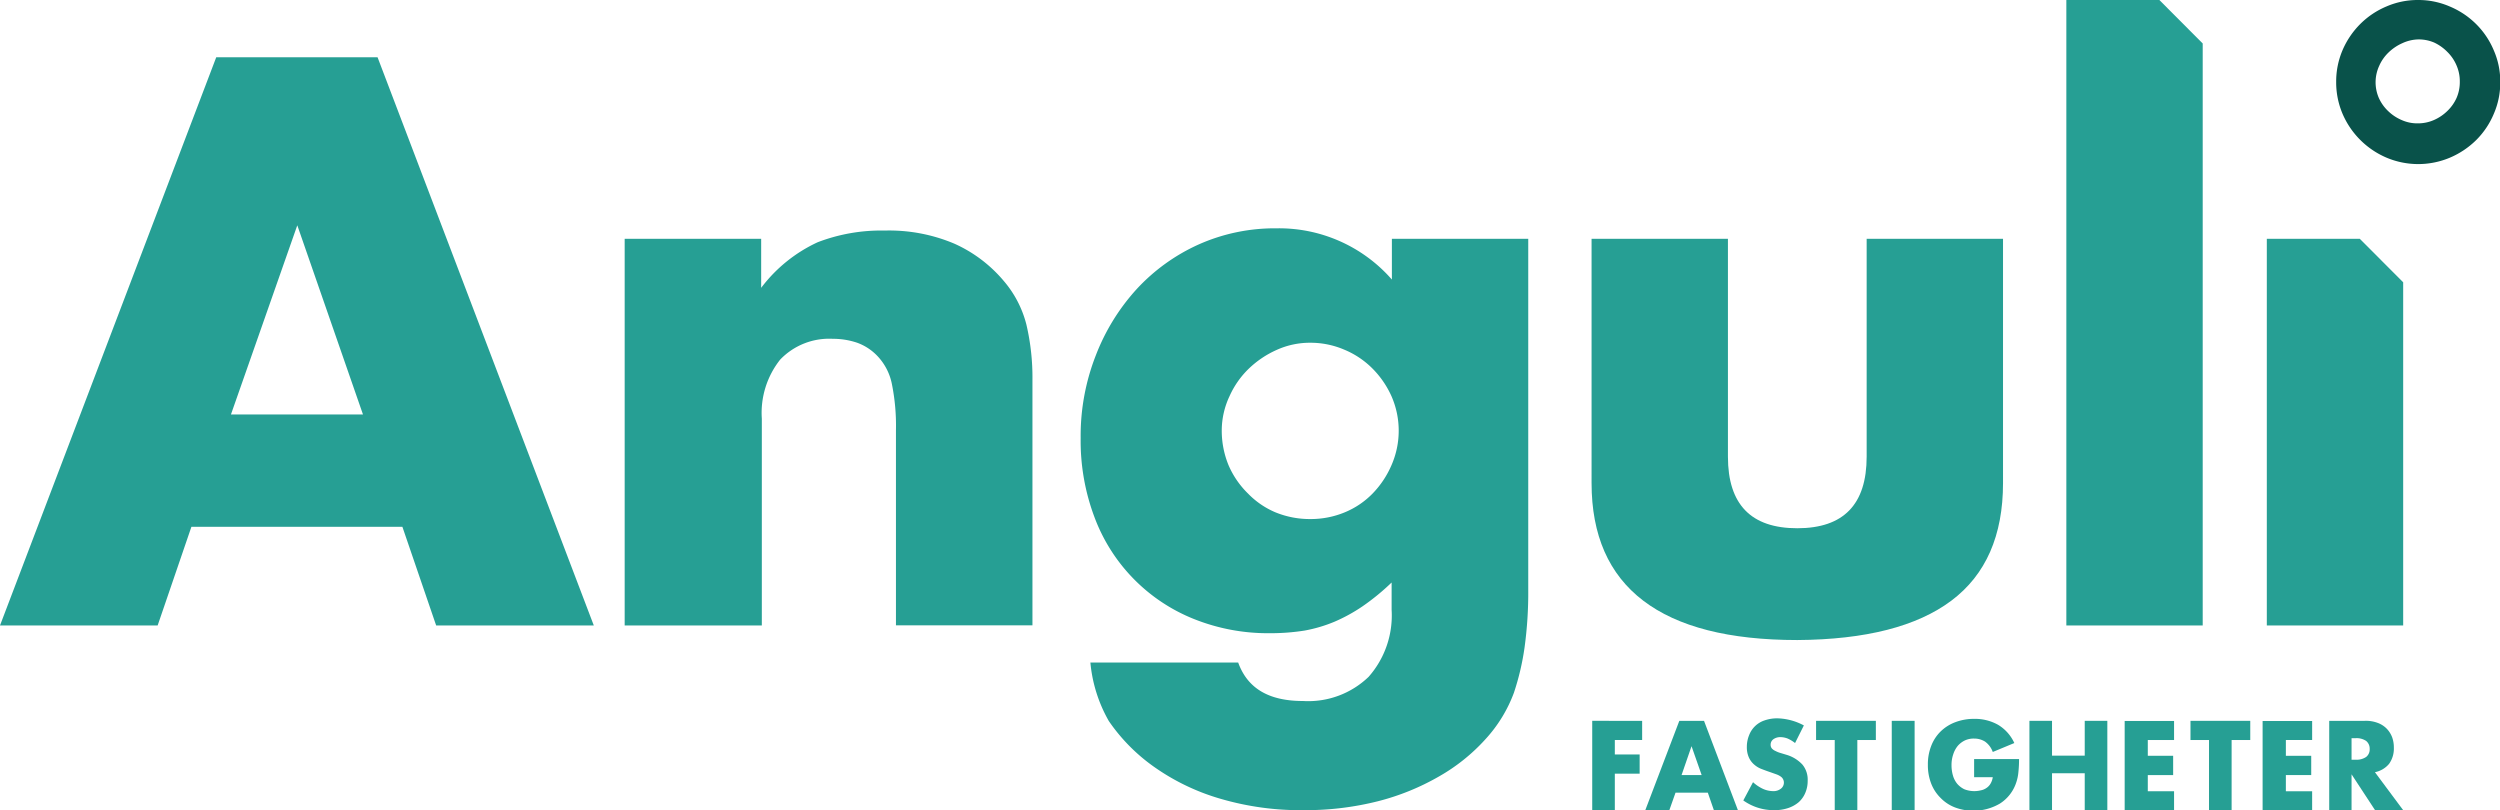
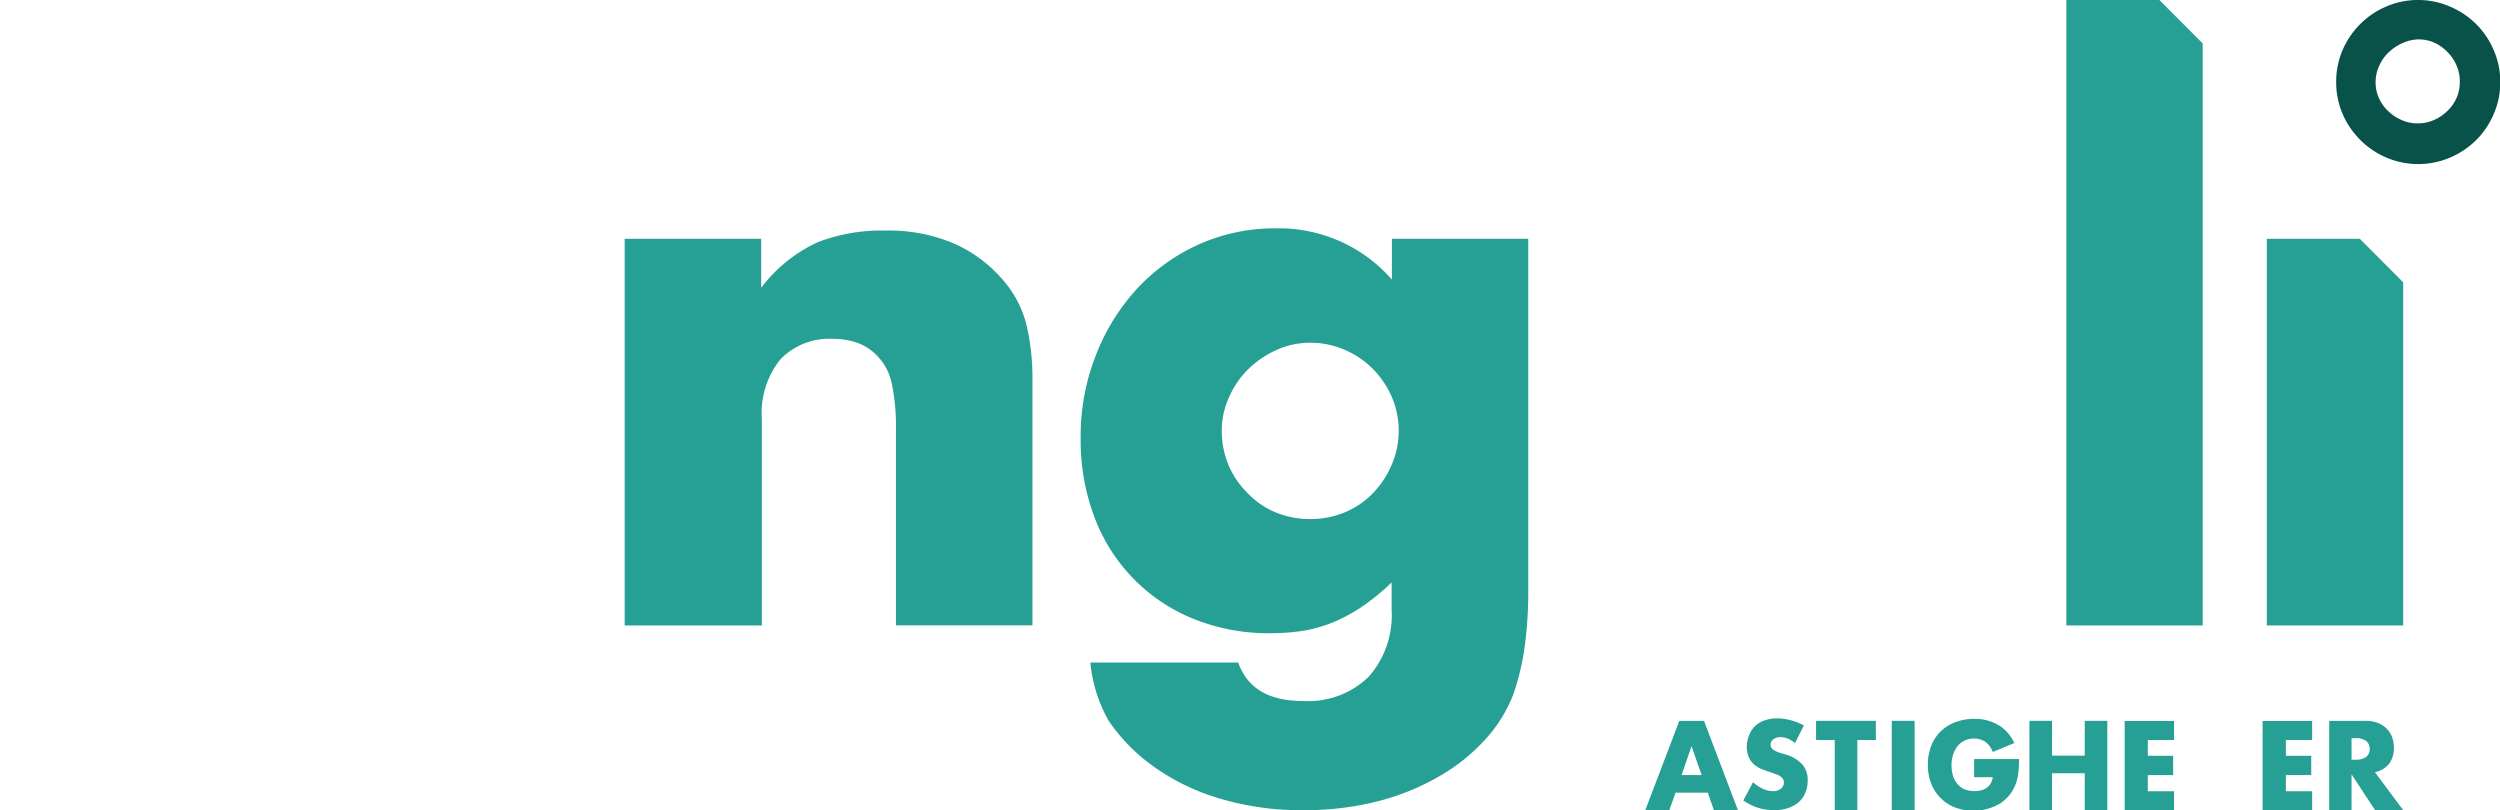
<svg xmlns="http://www.w3.org/2000/svg" viewBox="0 0 190.3 61.67">
  <defs>
    <style>.cls-1{fill:#269f94;}.cls-2{fill:#09524a;}</style>
  </defs>
  <title>anguli</title>
  <g id="Layer_2" data-name="Layer 2">
    <g id="Layer_1-2" data-name="Layer 1">
-       <path class="cls-1" d="M30.63,40.1H14.57L12,47.61H0L16.46,4.36H28.74L45.2,47.61h-12Zm-3-8.55-5-14.4-5.05,14.4Z" />
      <path class="cls-1" d="M47.55,18.18H57.94v3.73a11.35,11.35,0,0,1,4.3-3.47,13.47,13.47,0,0,1,5.1-.89,12.74,12.74,0,0,1,5.31,1,10.53,10.53,0,0,1,3.76,2.84,8.19,8.19,0,0,1,1.72,3.32,17.67,17.67,0,0,1,.46,4.19v18.7H68.2V32.76a16.05,16.05,0,0,0-.31-3.53,4.3,4.3,0,0,0-1.12-2.15,4,4,0,0,0-1.55-1,5.75,5.75,0,0,0-1.83-.29,5.16,5.16,0,0,0-4,1.58,6.52,6.52,0,0,0-1.4,4.5V47.61H47.55Z" />
      <path class="cls-1" d="M116.33,18.18V44.87a30.77,30.77,0,0,1-.28,4.41,19.49,19.49,0,0,1-.81,3.45,10.75,10.75,0,0,1-2.15,3.52,14.25,14.25,0,0,1-3.53,2.84,18.34,18.34,0,0,1-4.67,1.9,22.55,22.55,0,0,1-5.65.68,21.64,21.64,0,0,1-6.31-.86,16.9,16.9,0,0,1-5-2.38,13.84,13.84,0,0,1-3.53-3.55A11,11,0,0,1,83,50.43H94.25c.72,2,2.37,2.93,4.93,2.93a6.63,6.63,0,0,0,5-1.84,7.06,7.06,0,0,0,1.75-5.1V44.34a17.48,17.48,0,0,1-2.21,1.81,12.66,12.66,0,0,1-2.15,1.18A11,11,0,0,1,99.3,48a16.67,16.67,0,0,1-2.64.2,15.17,15.17,0,0,1-5.8-1.09,13.36,13.36,0,0,1-7.54-7.72,16.49,16.49,0,0,1-1.06-6.05,16.78,16.78,0,0,1,1.15-6.28A16,16,0,0,1,86.53,22a14.55,14.55,0,0,1,4.71-3.39,14.21,14.21,0,0,1,5.93-1.23,11.41,11.41,0,0,1,8.78,3.9v-3.1ZM93,32.76a6.89,6.89,0,0,0,.52,2.66A6.72,6.72,0,0,0,95,37.57,6.32,6.32,0,0,0,97.09,39a6.89,6.89,0,0,0,2.66.51,6.75,6.75,0,0,0,2.61-.51,6.32,6.32,0,0,0,2.13-1.44,7.15,7.15,0,0,0,1.43-2.15,6.54,6.54,0,0,0,0-5.25,7.1,7.1,0,0,0-1.46-2.12,6.58,6.58,0,0,0-2.15-1.43,6.51,6.51,0,0,0-2.56-.52,6.13,6.13,0,0,0-2.58.55,7.4,7.4,0,0,0-2.12,1.43,6.72,6.72,0,0,0-1.46,2.09A6.14,6.14,0,0,0,93,32.76Z" />
-       <path class="cls-1" d="M131.53,18.18V34.76c0,3.64,1.76,5.45,5.28,5.45s5.28-1.81,5.28-5.45V18.18h10.38V36.77q0,6-3.93,8.95t-11.73,3q-7.8,0-11.73-3t-3.93-8.95V18.18Z" />
      <path class="cls-2" d="M184.08,3a3,3,0,0,1,1.21.24,3.43,3.43,0,0,1,1,.71A3.19,3.19,0,0,1,187,5a3,3,0,0,1,.24,1.21A3,3,0,0,1,187,7.44a3.17,3.17,0,0,1-.7,1,3.4,3.4,0,0,1-1.06.71,3,3,0,0,1-1.2.24,2.9,2.9,0,0,1-1.22-.25,3.39,3.39,0,0,1-1.05-.7,3.17,3.17,0,0,1-.7-1,3,3,0,0,1-.24-1.21A3,3,0,0,1,181.11,5a3.17,3.17,0,0,1,.7-1,3.6,3.6,0,0,1,1.05-.71A3.05,3.05,0,0,1,184.08,3m0-3a6,6,0,0,0-2.42.49,6.25,6.25,0,0,0-2,1.34,6.37,6.37,0,0,0-1.35,2,6.06,6.06,0,0,0-.48,2.41,6.1,6.1,0,0,0,.48,2.41A6.35,6.35,0,0,0,181.66,12a6.2,6.2,0,0,0,4.83,0,6.41,6.41,0,0,0,2-1.34,6.18,6.18,0,0,0,1.34-2,5.94,5.94,0,0,0,.49-2.41,5.9,5.9,0,0,0-.49-2.41,6.18,6.18,0,0,0-1.34-2,6.25,6.25,0,0,0-2-1.34A6,6,0,0,0,184.08,0Z" />
      <path class="cls-1" d="M165.49,56.33h-2v1.2h1.93V59h-1.93v1.23h2v1.45h-3.76v-6.8h3.76Z" />
-       <path class="cls-1" d="M125,56.33h-2.08v1.1h1.89v1.46h-1.89v2.78h-1.72v-6.8H125Z" />
      <path class="cls-1" d="M130,60.34h-2.46l-.47,1.33h-1.83l2.59-6.8h1.88l2.58,6.8h-1.83ZM129.53,59l-.77-2.2L128,59Z" />
      <path class="cls-1" d="M136.64,56.56a2.62,2.62,0,0,0-.56-.34,1.58,1.58,0,0,0-.55-.11.91.91,0,0,0-.54.16.51.51,0,0,0-.21.42.43.43,0,0,0,.1.29.86.86,0,0,0,.28.19,1.88,1.88,0,0,0,.38.15l.43.13a2.7,2.7,0,0,1,1.23.75,1.8,1.8,0,0,1,.4,1.23,2.29,2.29,0,0,1-.18.92,2,2,0,0,1-.5.71,2.43,2.43,0,0,1-.81.45,3.27,3.27,0,0,1-1.08.16,4,4,0,0,1-2.33-.74l.74-1.39a3,3,0,0,0,.76.51,1.93,1.93,0,0,0,.75.17.9.9,0,0,0,.63-.2.58.58,0,0,0,.21-.44.55.55,0,0,0-.06-.26.52.52,0,0,0-.17-.2,1.35,1.35,0,0,0-.32-.17l-.48-.17q-.33-.11-.66-.24a1.84,1.84,0,0,1-.57-.34,1.55,1.55,0,0,1-.4-.53,1.88,1.88,0,0,1-.16-.81,2.31,2.31,0,0,1,.17-.89,1.89,1.89,0,0,1,1.17-1.13,2.93,2.93,0,0,1,1-.16,4.48,4.48,0,0,1,2,.54Z" />
      <path class="cls-1" d="M141.38,56.33v5.34h-1.72V56.33h-1.42V54.87h4.55v1.46Z" />
      <path class="cls-1" d="M145.74,54.87v6.8H144v-6.8Z" />
      <path class="cls-1" d="M150.27,57.78h3.42a9.15,9.15,0,0,1-.05,1,3.34,3.34,0,0,1-.17.8,3,3,0,0,1-1.24,1.59,4,4,0,0,1-3.42.29,3.05,3.05,0,0,1-1.09-.72,3.09,3.09,0,0,1-.72-1.1,3.87,3.87,0,0,1-.25-1.43,3.82,3.82,0,0,1,.25-1.42,3.07,3.07,0,0,1,.71-1.1,3.2,3.2,0,0,1,1.11-.71,4,4,0,0,1,1.45-.26,3.59,3.59,0,0,1,1.82.45,3.14,3.14,0,0,1,1.24,1.39l-1.64.68a1.66,1.66,0,0,0-.59-.79,1.54,1.54,0,0,0-.83-.23,1.59,1.59,0,0,0-.7.14,1.68,1.68,0,0,0-.54.41,1.93,1.93,0,0,0-.35.65,2.47,2.47,0,0,0-.13.84,2.77,2.77,0,0,0,.11.78,1.73,1.73,0,0,0,.33.63,1.68,1.68,0,0,0,.54.41,2.09,2.09,0,0,0,1.25.08,1.09,1.09,0,0,0,.43-.18,1,1,0,0,0,.31-.33,1.35,1.35,0,0,0,.17-.49h-1.42Z" />
      <path class="cls-1" d="M156.2,57.52h2.49V54.87h1.72v6.8h-1.72V58.86H156.2v2.81h-1.72v-6.8h1.72Z" />
-       <path class="cls-1" d="M169.87,56.33v5.34h-1.72V56.33h-1.41V54.87h4.55v1.46Z" />
      <path class="cls-1" d="M176,56.33h-2v1.2h1.93V59H174v1.23h2v1.45h-3.77v-6.8H176Z" />
      <path class="cls-1" d="M182.93,61.67h-2.14L179,58.94v2.73H177.3v-6.8H180a2.54,2.54,0,0,1,1,.16,1.86,1.86,0,0,1,.68.44,1.93,1.93,0,0,1,.41.65,2.3,2.3,0,0,1,.13.79,2,2,0,0,1-.36,1.23,1.88,1.88,0,0,1-1.08.64ZM179,57.83h.32a1.3,1.3,0,0,0,.79-.21.73.73,0,0,0,.27-.61.75.75,0,0,0-.27-.61,1.3,1.3,0,0,0-.79-.21H179Z" />
      <polygon class="cls-1" points="164.37 0 157.29 0 157.29 47.61 167.67 47.61 167.67 3.31 164.37 0" />
      <polygon class="cls-1" points="179.63 18.18 172.55 18.18 172.55 47.61 182.93 47.61 182.93 21.49 179.63 18.18" />
    </g>
  </g>
</svg>